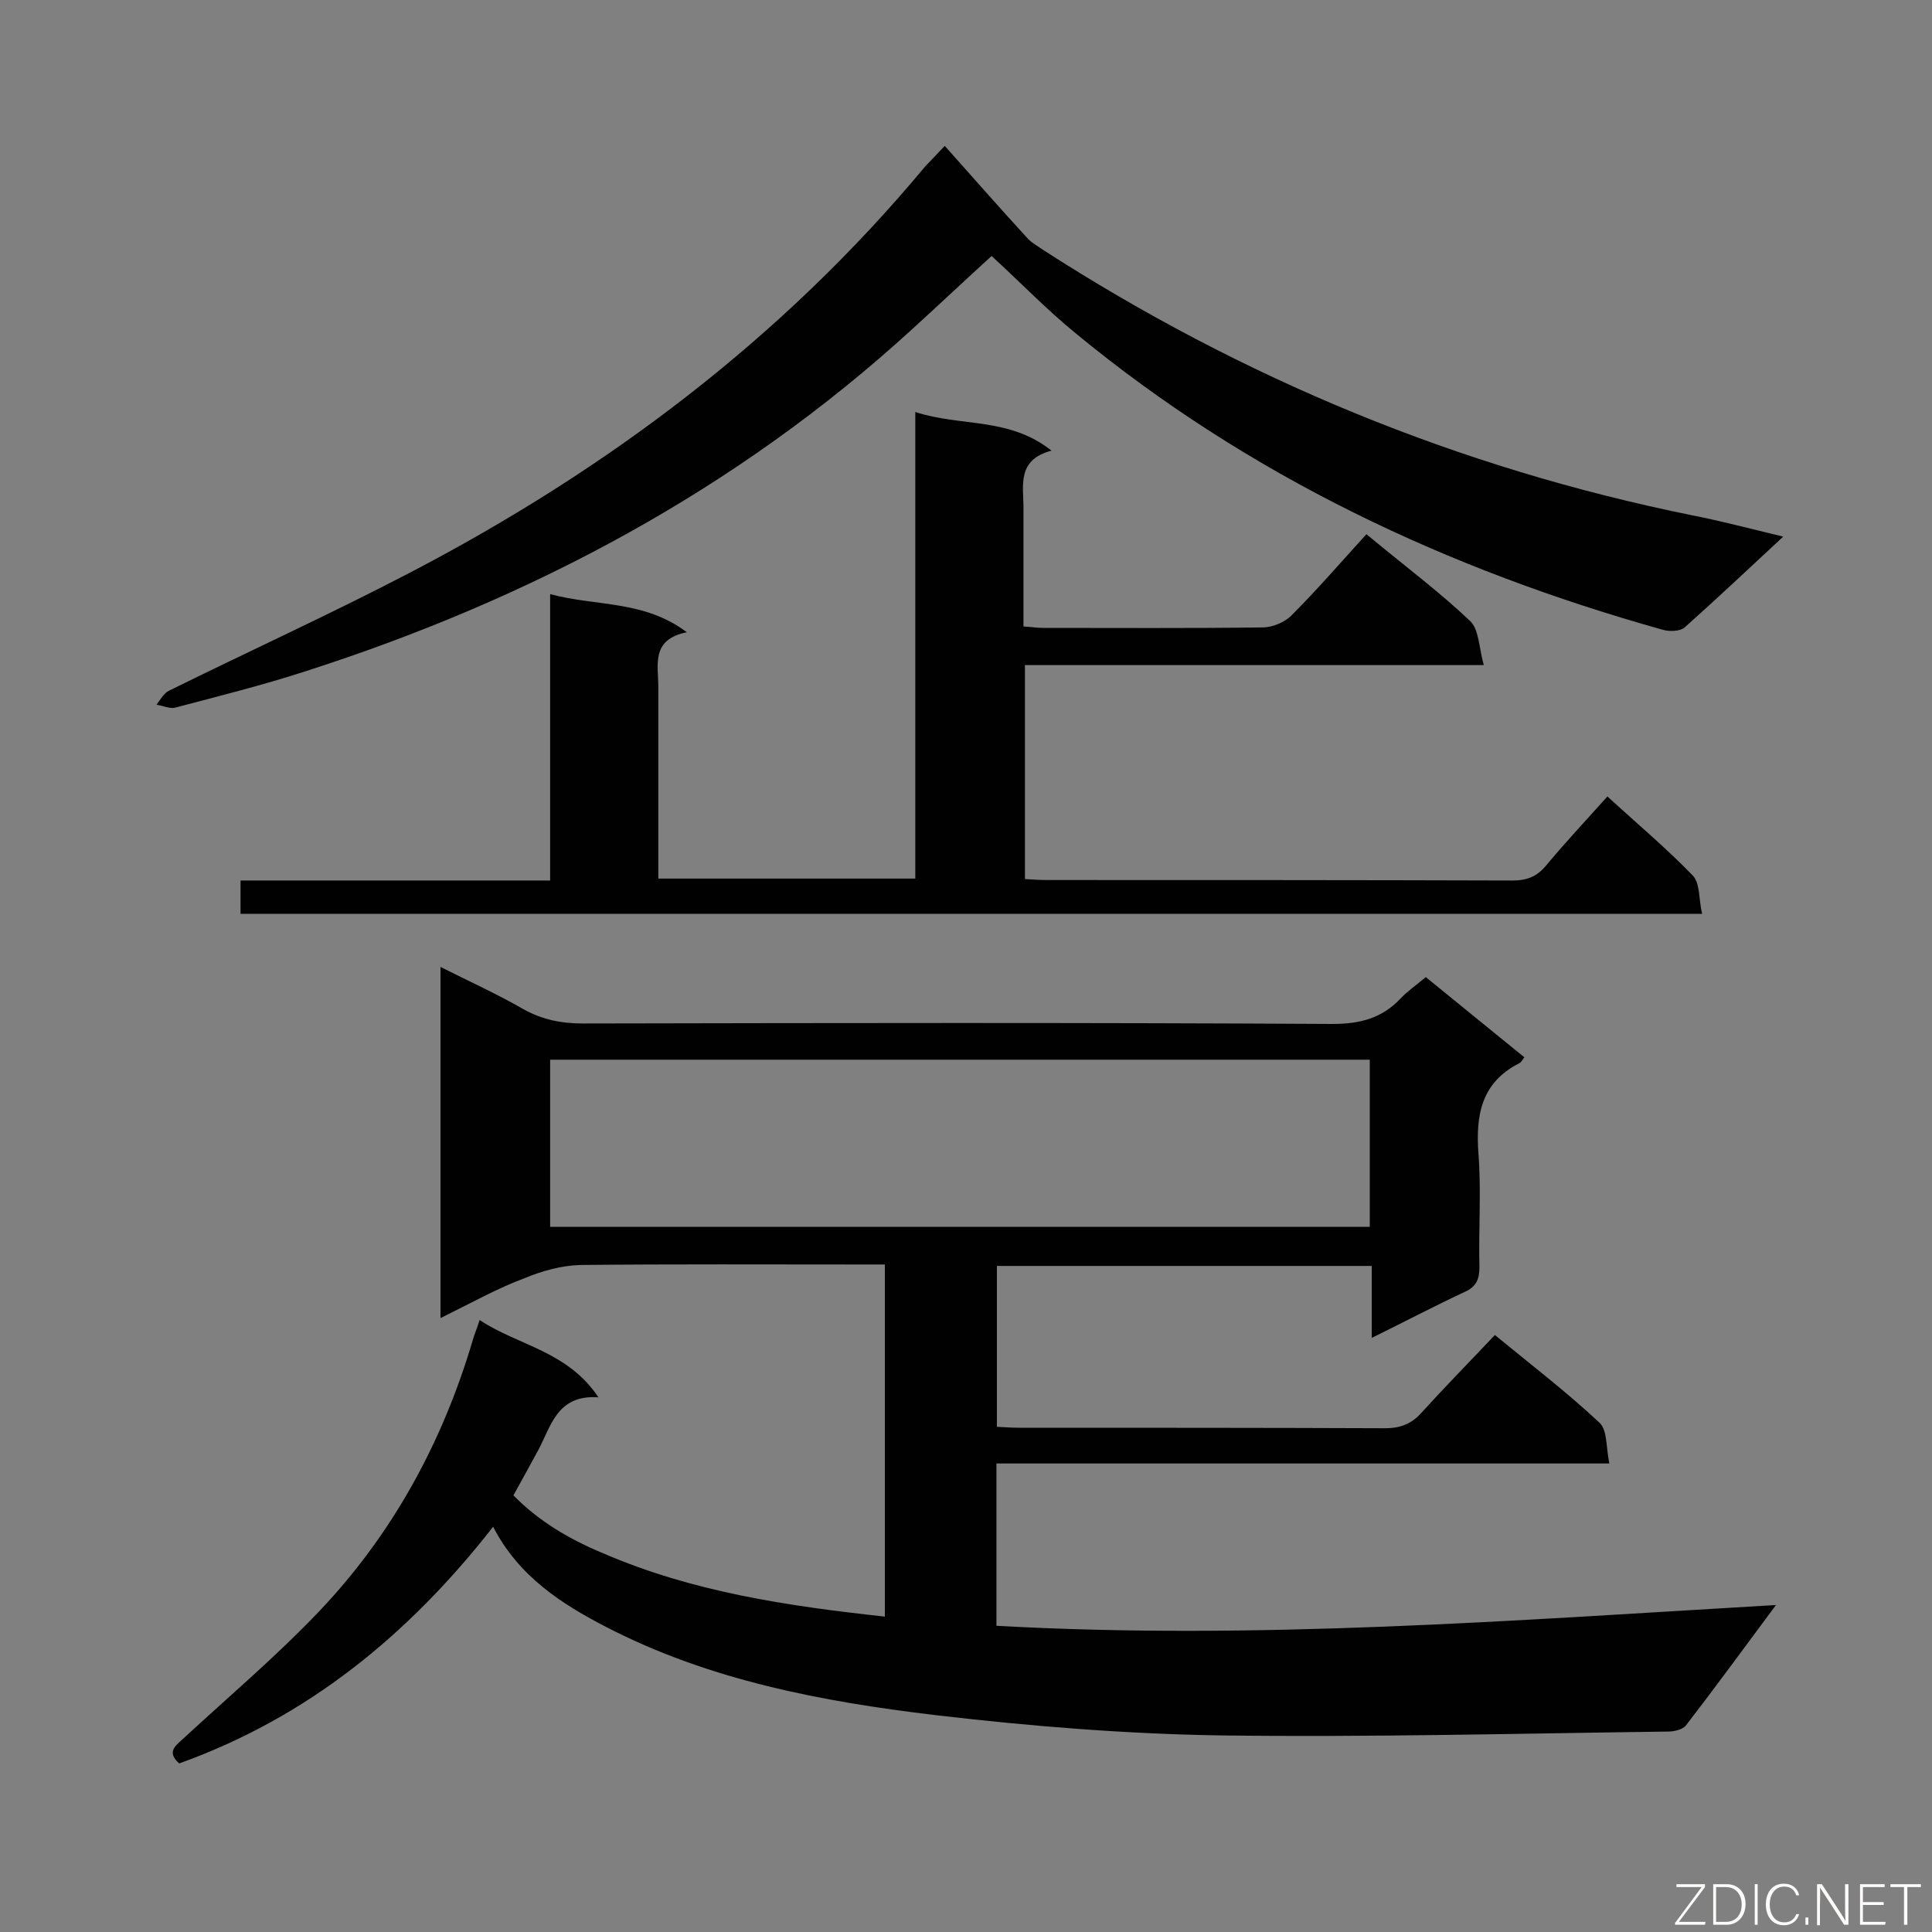
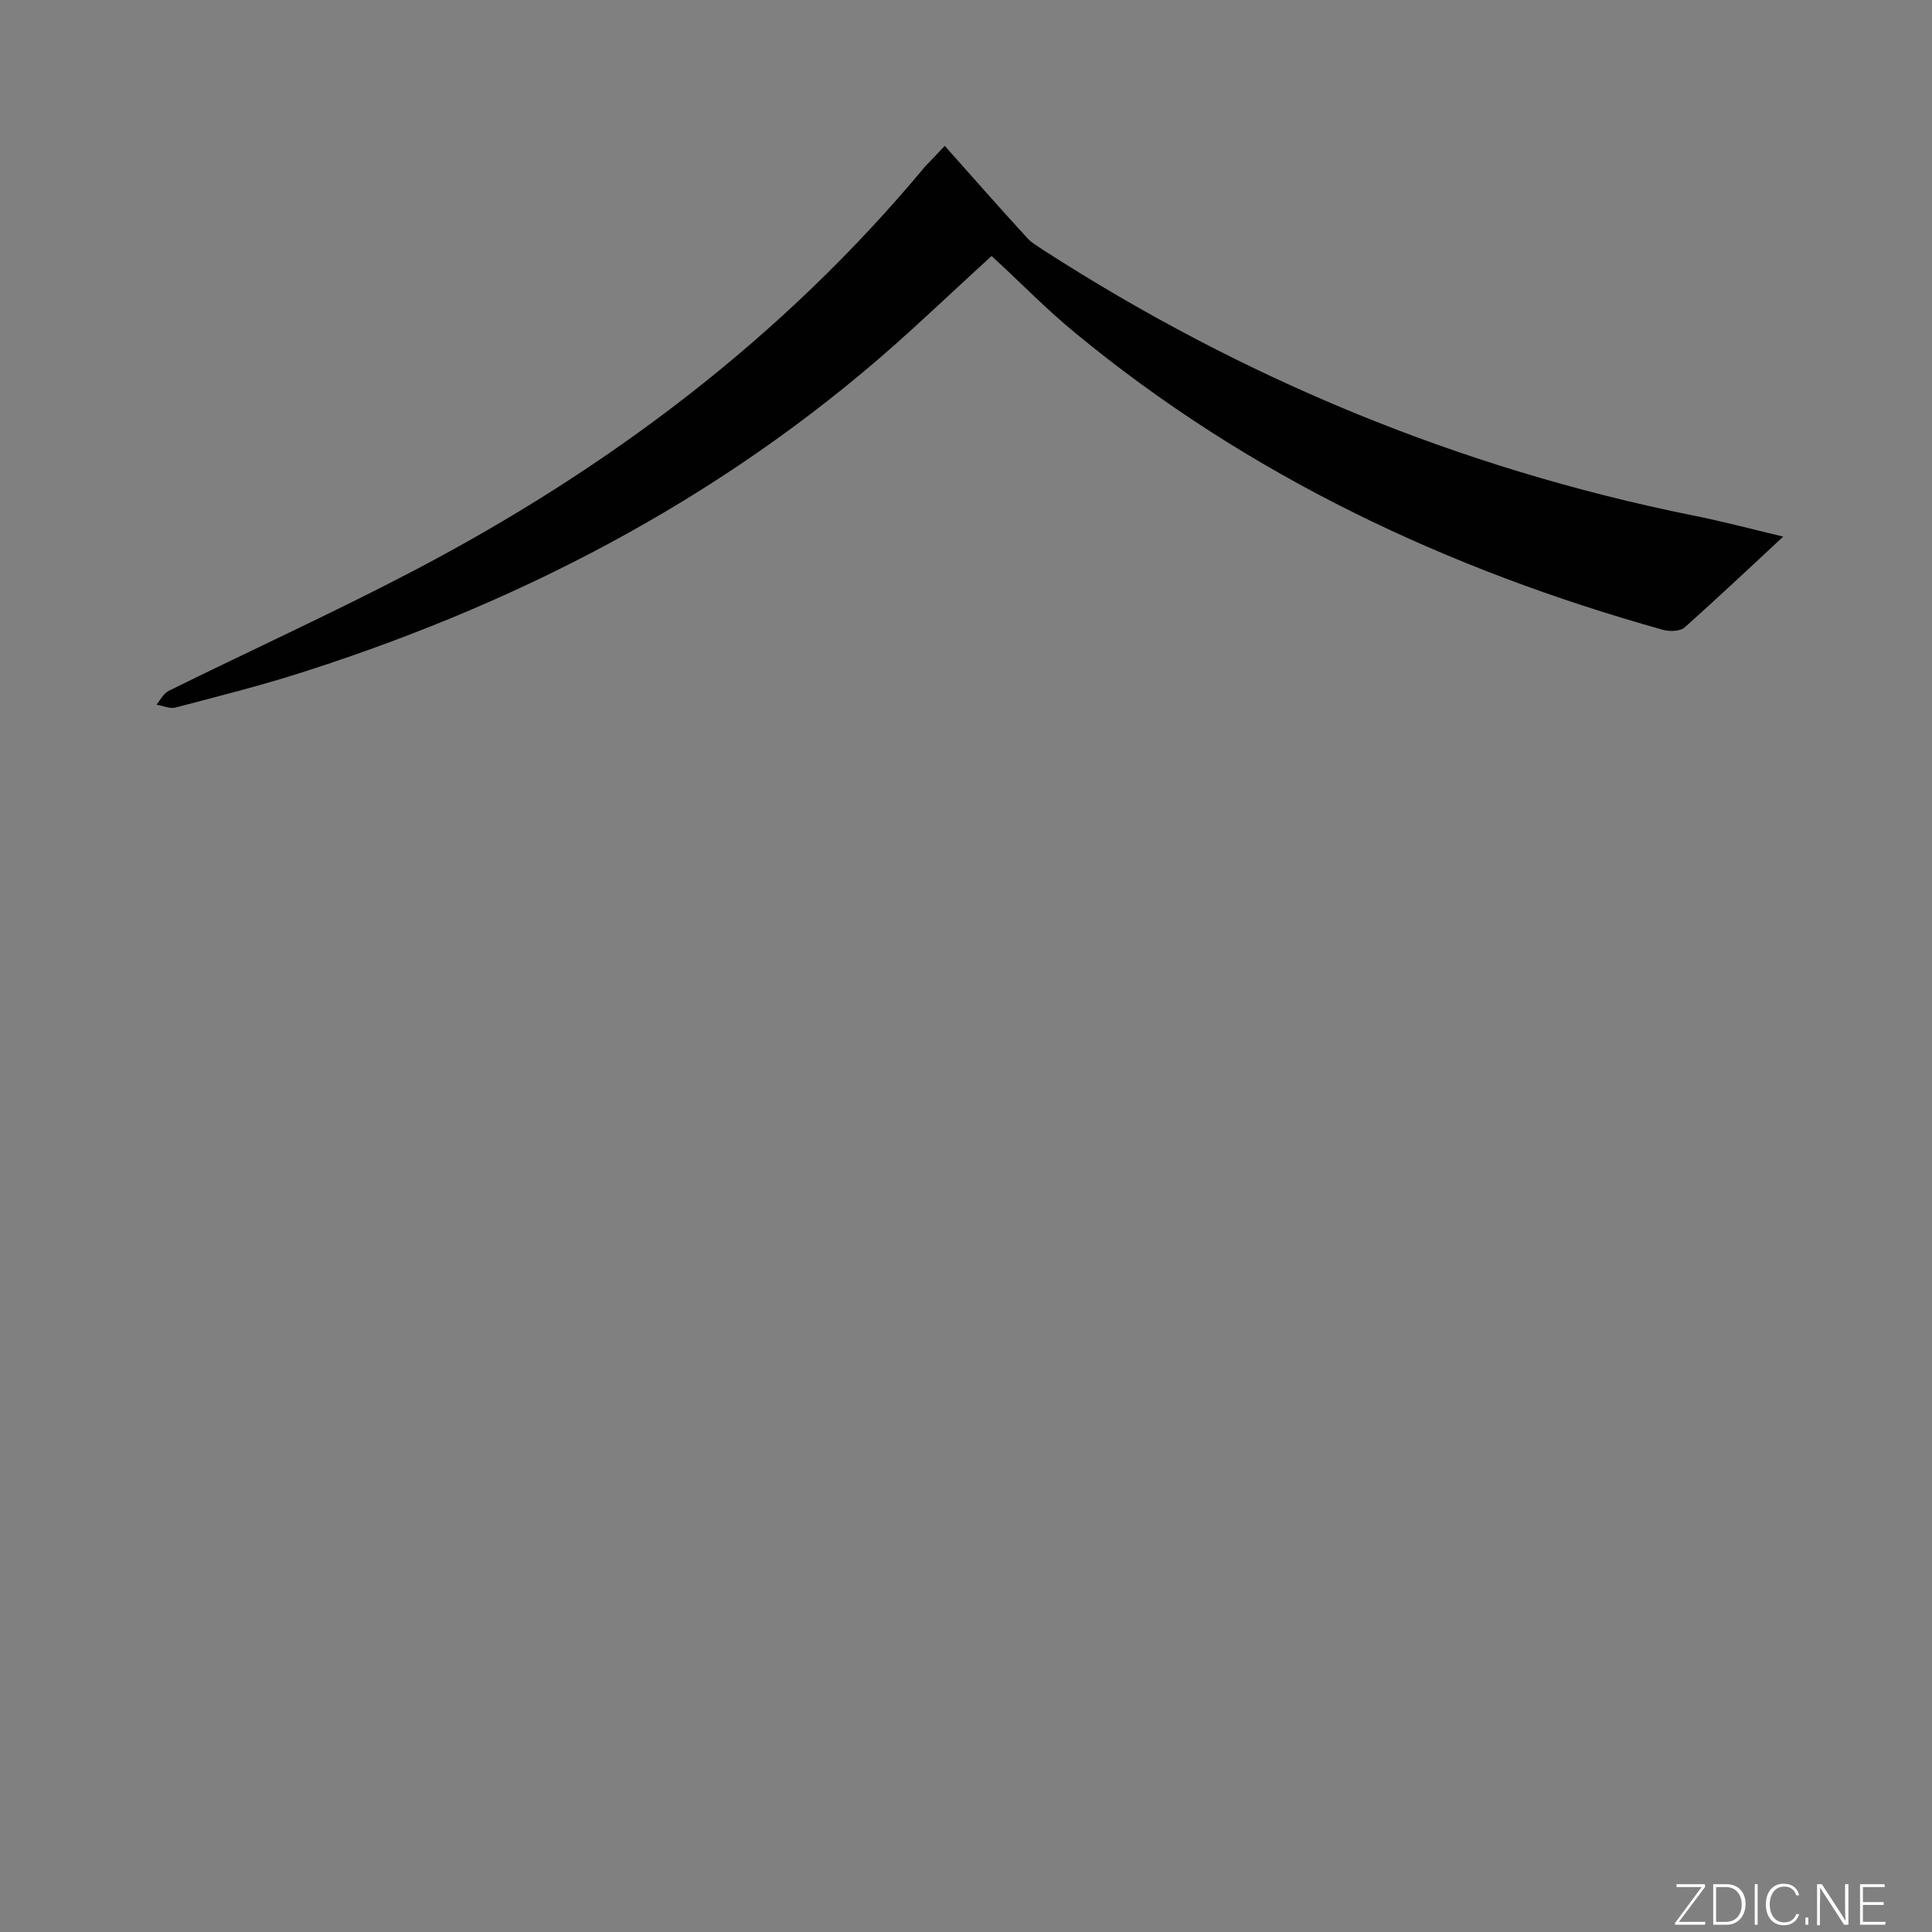
<svg xmlns="http://www.w3.org/2000/svg" enable-background="new 0 0 400 400" viewBox="0 0 400 400">
  <rect x="0" y="0" width="400" height="400" fill="#808080" stroke="none" />
-   <path d="m91.2 272.9c0-24.6 0-48.3 0-72.7 6 3 11.7 5.6 17.1 8.7 3.9 2.2 7.9 3 12.4 3 51.7-.1 103.5-.2 155.2.1 5.7 0 10.2-1.2 14-5.2 1.5-1.6 3.4-2.9 5.3-4.5 6.9 5.6 13.6 11.1 20.4 16.6-.4.5-.6 1-1 1.2-7.9 4-9.1 10.7-8.5 18.8.6 7.8 0 15.6.2 23.4 0 2.5-.6 4.1-3.1 5.2-6.2 2.9-12.3 6.1-19.2 9.5 0-5.3 0-10 0-14.9-26.2 0-51.7 0-77.6 0v33.3c1.6.1 3.2.2 4.8.2 25.2 0 50.4 0 75.6.1 3.1 0 5.4-.9 7.4-3.1 4.9-5.4 10.1-10.7 15.3-16.2 7.8 6.4 15.1 12 21.7 18.2 1.6 1.5 1.3 5.1 2 8.4-42.8 0-84.7 0-126.9 0v33.6c53.6 3 106.9-1.1 161.4-4.3-6.7 9-12.6 17.1-18.7 25-.7.8-2.4 1.2-3.6 1.2-30.9.4-61.8 1.2-92.6.8-19.7-.3-39.5-1.9-59.1-4.2-23.5-2.8-46.8-7.2-68.1-18.2-9.3-4.8-18.2-10.5-23.5-20.8-17.6 22.5-38.5 39.5-65 49-2.7-2.4-.7-3.7.8-5.1 9.3-8.6 19.1-16.9 27.9-26.1 15.4-16.1 25.8-35.2 32.1-56.5.3-1.1.8-2.2 1.4-4.1 8 5.3 18.2 6.4 24.6 16-8.6-.6-9.8 6-12.5 11-1.6 3-3.3 6-5.1 9.3 5.3 5.4 11.6 9.1 18.6 12 18.5 8 38.1 10.9 58.3 13.1 0-24.4 0-48.4 0-72.9-1.8 0-3.4 0-5 0-19.3 0-38.7-.1-58 .1-3.9.1-7.9 1.2-11.5 2.7-5.7 2.1-11.2 5.2-17.5 8.3zm22.7-18.9h169.7c0-11.8 0-23.2 0-34.6-56.8 0-113.1 0-169.7 0z" fill="#010101" />
-   <path d="m282.9 110.6c8.2 6.8 15.2 12 21.5 18 1.8 1.7 1.8 5.5 2.8 9.1-32.4 0-63.5 0-95 0v44.3c1.5.1 3.1.2 4.7.2 32.1 0 64.2 0 96.3.1 2.9 0 5-.8 6.9-3.1 4-4.8 8.3-9.4 12.7-14.3 6.1 5.6 12.2 10.7 17.7 16.4 1.5 1.6 1.2 4.9 1.9 7.9-101.3 0-201.8 0-302.6 0 0-2.2 0-4.3 0-6.9h64.1c0-19.8 0-39.2 0-59.3 9.6 2.6 19.4 1.2 28.3 7.9-7.5 1.5-5.9 6.8-5.9 11.4v34.6 5h53.2c0-31.9 0-63.8 0-96.6 9.5 3.1 19.4 1 28.2 8-7.2 1.9-5.8 7.2-5.8 11.8v24.6c1.6.1 2.9.3 4.1.3 15.1 0 30.3.1 45.4-.1 2.1 0 4.7-1.1 6.1-2.6 5.3-5.3 10.2-11 15.4-16.7z" fill="#010101" />
  <path d="m195.6 30.2c5.8 6.5 11.4 12.9 17.1 19.1.9 1 2.1 1.6 3.2 2.4 41.4 26.7 86.1 45.2 134.5 55 6.1 1.2 12.1 2.8 18.8 4.4-7.2 6.7-13.7 12.8-20.4 18.8-.9.8-3.1.9-4.5.5-44.6-12.5-85.7-31.8-121.6-61.4-6-4.9-11.4-10.5-17.4-16-5.6 5.1-11 10.2-16.5 15.2-36.3 33.2-78.7 55.7-125.3 70.7-8.9 2.9-18.1 5.2-27.2 7.6-1.1.3-2.6-.4-3.9-.6.8-1 1.5-2.4 2.6-2.9 16.6-8.2 33.5-15.9 50-24.5 40.8-21.3 77-48.5 106.6-84.1 1.1-1.1 2.2-2.3 4-4.2z" fill="#010101" />
  <g fill="#fcfbfa">
    <path d="m346.9 398 5.4-7.3h-5.2v-.6h5.9v.6l-5.4 7.2h5.5l-.1.6h-6.2v-.5z" />
    <path d="m354.7 390.1h2.8c2.3 0 3.9 1.6 3.9 4.1s-1.6 4.3-3.9 4.3h-2.8zm.6 7.8h2c2.2 0 3.3-1.6 3.3-3.6 0-1.8-1-3.6-3.3-3.6h-2z" />
    <path d="m363.9 390.1v8.4h-.6v-8.4z" />
    <path d="m372.5 396.3c-.4 1.3-1.4 2.3-3.2 2.3-2.4 0-3.7-1.9-3.7-4.3 0-2.3 1.2-4.3 3.7-4.3 1.8 0 2.9 1 3.2 2.4h-.6c-.4-1.1-1.1-1.8-2.5-1.8-2.1 0-3 1.9-3 3.7s.9 3.7 3 3.7c1.4 0 2.1-.7 2.5-1.7z" />
    <path d="m373.8 398.5v-1.5h.6v1.5z" />
    <path d="m376.2 398.5v-8.4h1c1.3 2 4.4 6.7 4.9 7.6-.1-1.2-.1-2.4-.1-3.8v-3.8h.7v8.4h-.9c-1.2-1.9-4.4-6.8-5-7.7.1 1.1 0 2.3 0 3.9v3.9h-.6z" />
    <path d="m390 394.4h-4.3v3.5h4.7l-.1.6h-5.2v-8.4h5.1v.6h-4.5v3.1h4.3z" />
-     <path d="m394.2 390.7h-2.8v-.6h6.3v.6h-2.8v7.8h-.7z" />
  </g>
</svg>